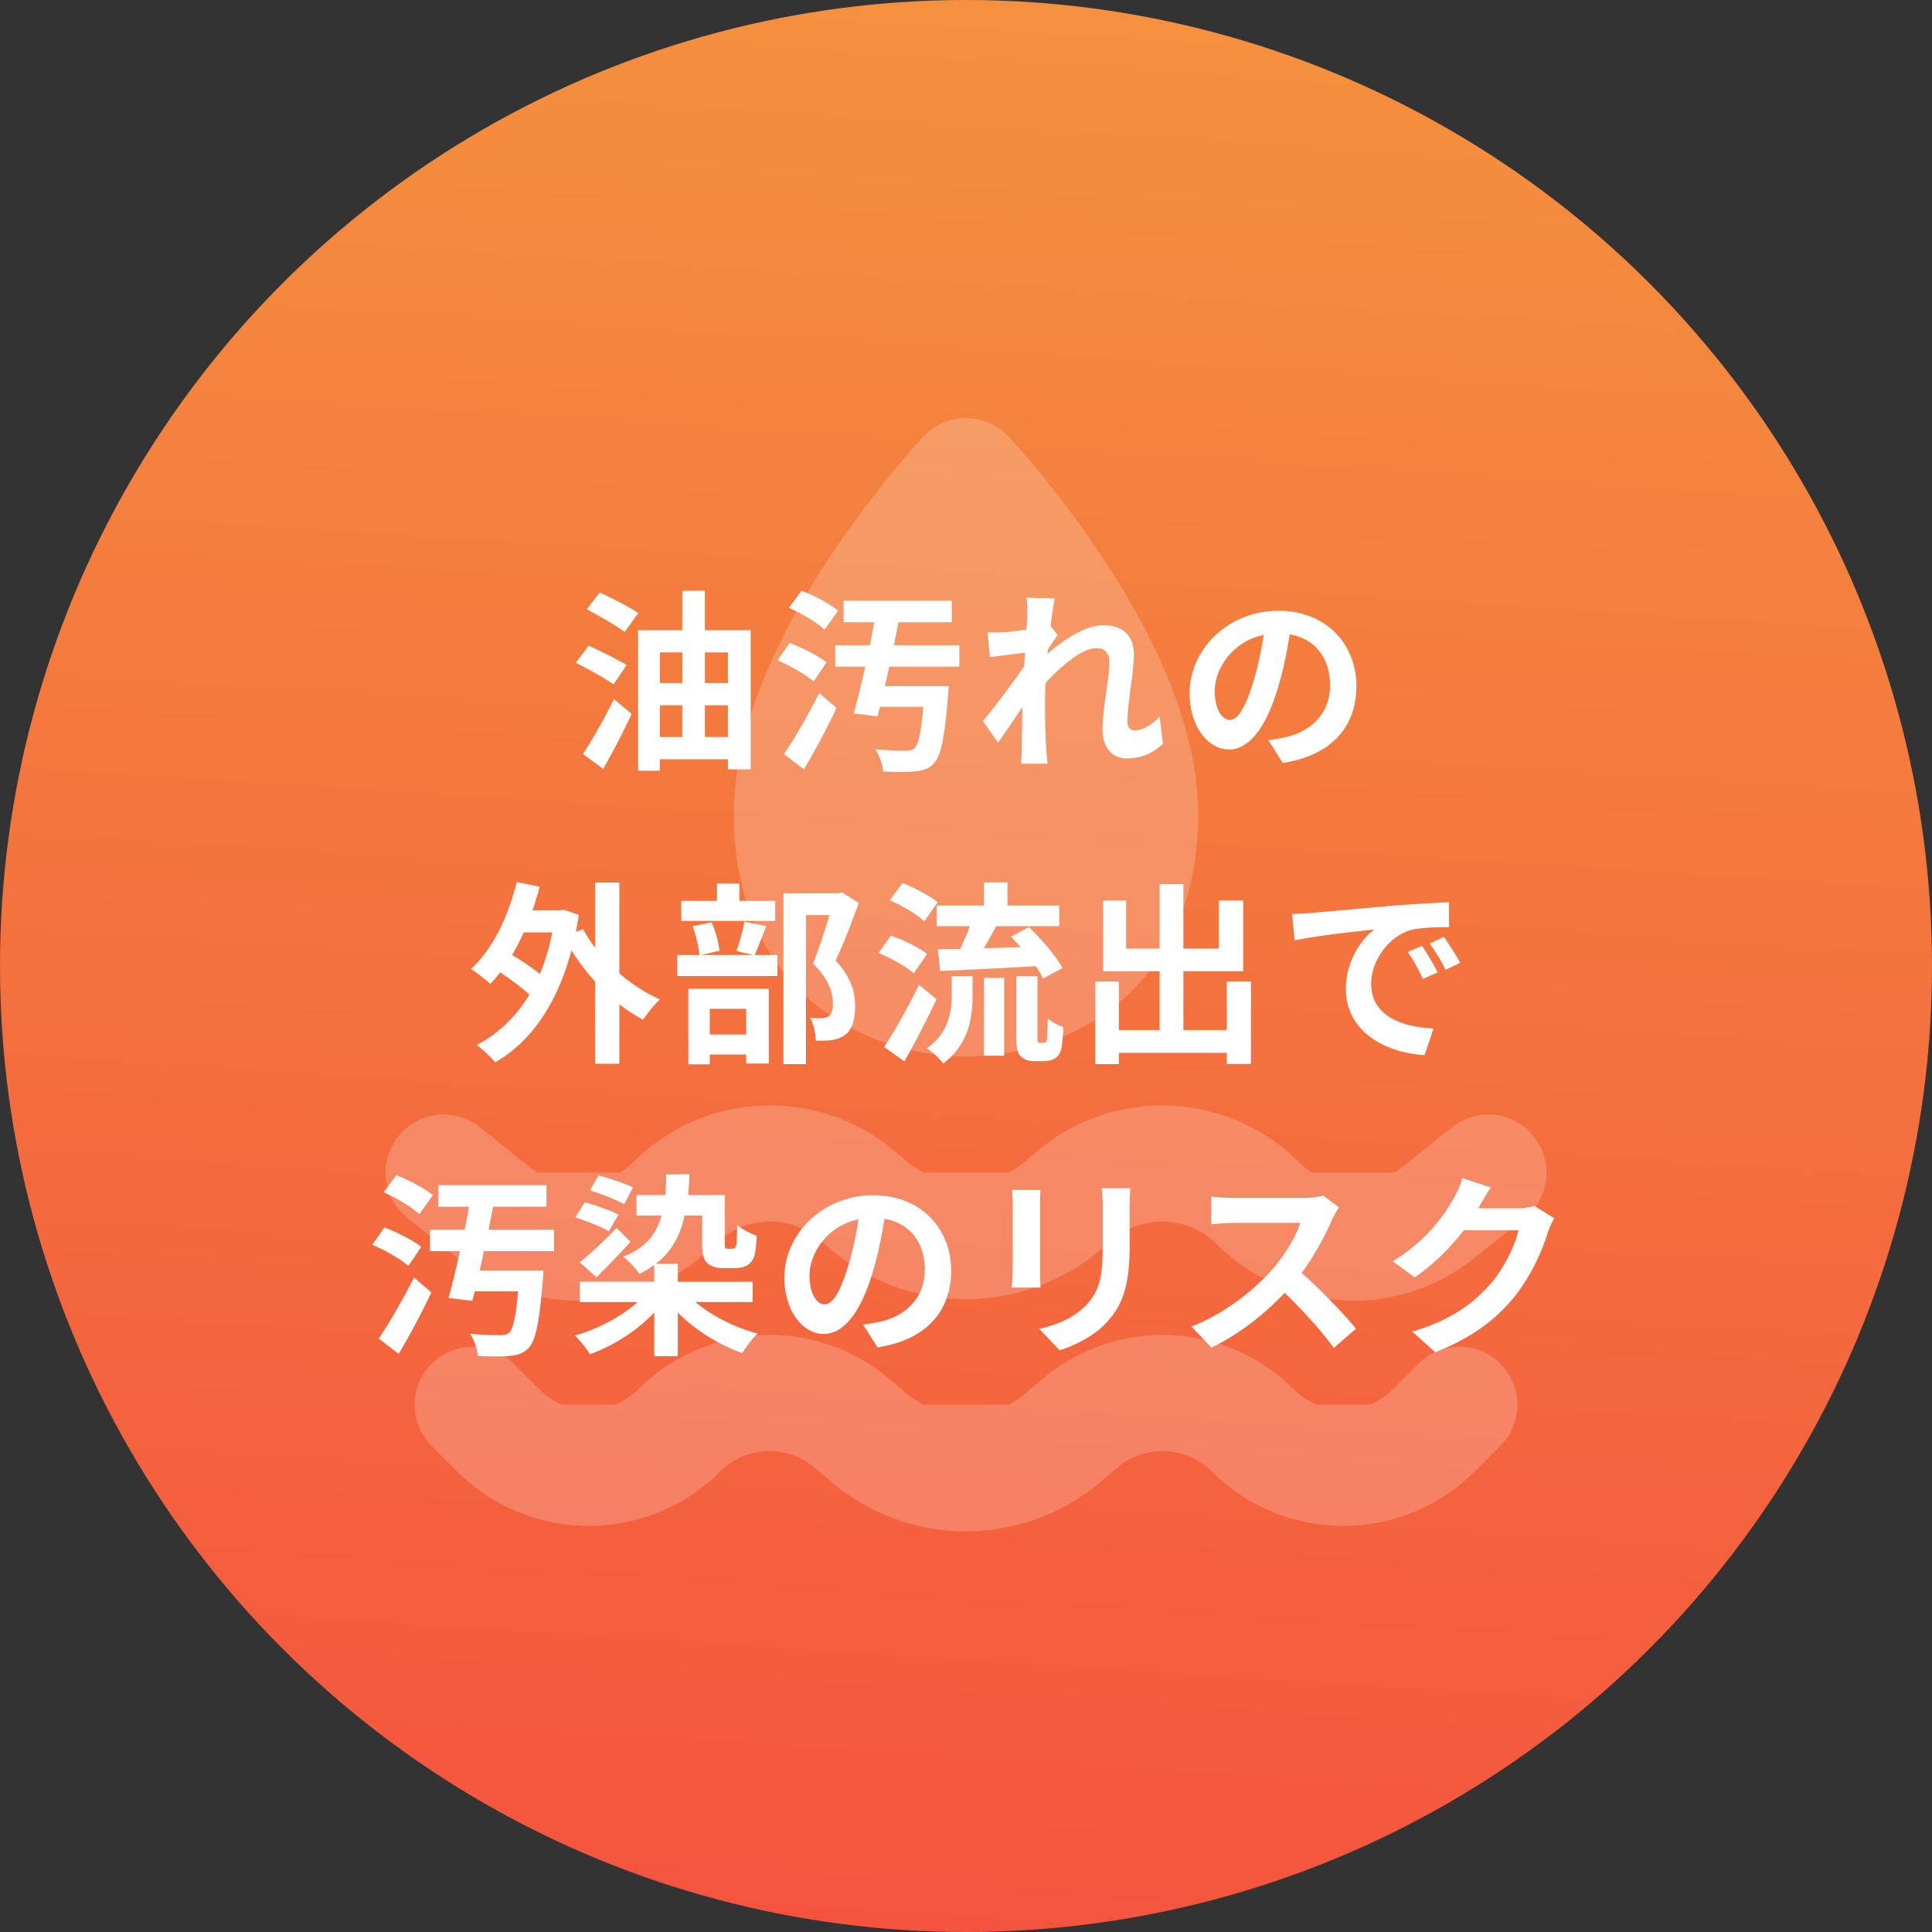
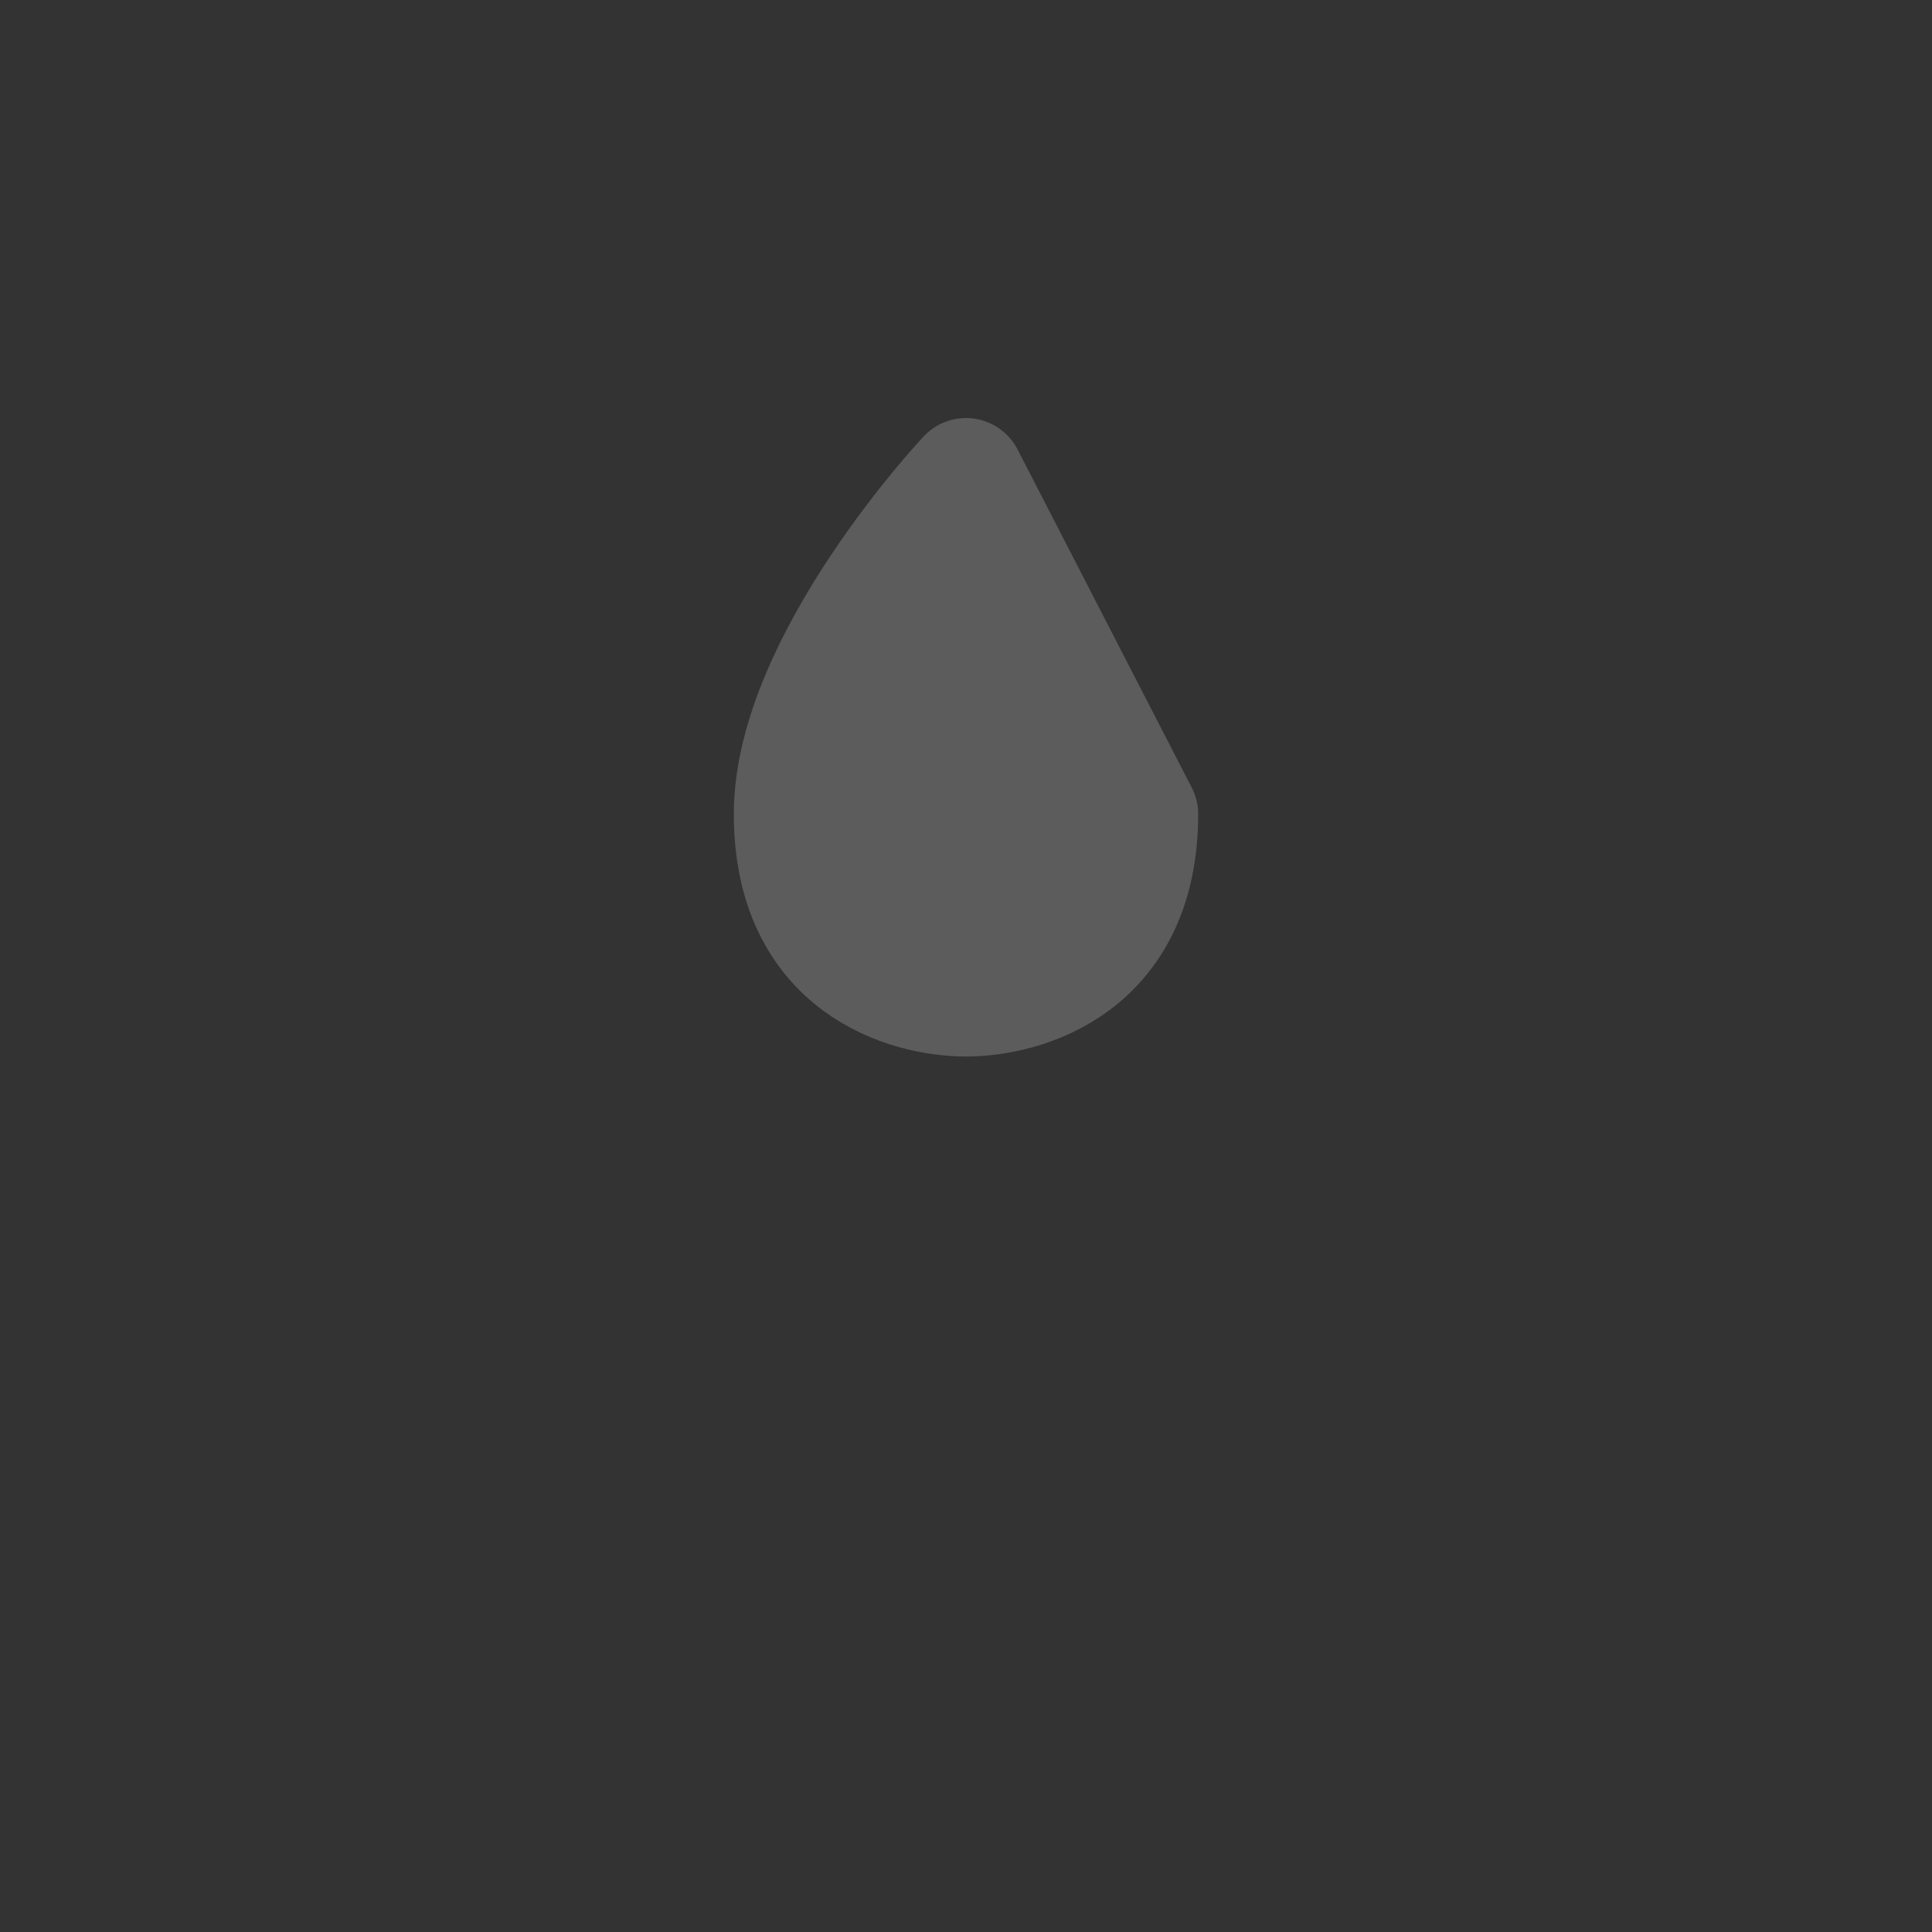
<svg xmlns="http://www.w3.org/2000/svg" width="238" height="238" fill="none">
  <rect width="100%" height="100%" fill="#333333" stroke="none" />
-   <circle cx="119" cy="119" r="119" fill="url(#paint0_linear_104_343)" />
  <g opacity=".2">
-     <path d="M140.45 100.292c0 18.811-14.3 22.708-21.45 22.708-7.15 0-21.45-3.897-21.45-22.708C97.55 81.472 119 58.65 119 58.65s21.45 22.823 21.45 41.642z" fill="#fff" stroke="#fff" stroke-width="14.3" stroke-linecap="round" stroke-linejoin="round" />
-     <path d="M54.65 144.45l6.235 4.984a16.66 16.66 0 0022.179-1.223 16.657 16.657 0 0122.623-.872l1.287 1.101a18.473 18.473 0 0024.052 0l1.287-1.101a16.663 16.663 0 0122.623.865 16.66 16.66 0 0022.179 1.23l6.235-4.984m-3.575 28.6l-3.16 3.16c-6.149 6.149-16.124 6.149-22.28 0a15.75 15.75 0 00-21.378-.815l-1.931 1.645a18.473 18.473 0 01-24.052 0l-1.931-1.645a15.749 15.749 0 00-21.378.815c-6.15 6.149-16.124 6.149-22.28 0l-3.16-3.16" fill="#fff" />
-     <path d="M54.65 144.45l6.235 4.984a16.66 16.66 0 0022.179-1.223 16.657 16.657 0 0122.623-.872l1.287 1.101a18.473 18.473 0 0024.052 0l1.287-1.101a16.663 16.663 0 0122.623.865 16.66 16.66 0 0022.179 1.23l6.235-4.984m-3.575 28.6l-3.16 3.16c-6.149 6.149-16.124 6.149-22.28 0a15.75 15.75 0 00-21.378-.815l-1.931 1.645a18.473 18.473 0 01-24.052 0l-1.931-1.645a15.749 15.749 0 00-21.378.815c-6.15 6.149-16.124 6.149-22.28 0l-3.16-3.16" stroke="#fff" stroke-width="14.3" stroke-linecap="round" stroke-linejoin="round" />
+     <path d="M140.45 100.292c0 18.811-14.3 22.708-21.45 22.708-7.15 0-21.45-3.897-21.45-22.708C97.55 81.472 119 58.65 119 58.65z" fill="#fff" stroke="#fff" stroke-width="14.3" stroke-linecap="round" stroke-linejoin="round" />
  </g>
-   <path d="M78.628 75.528c-1.104-.768-3.288-1.872-4.752-2.544l-1.584 2.064c1.488.816 3.624 2.016 4.656 2.808l1.68-2.328zm-1.44 6.408c-1.08-.696-3.264-1.752-4.68-2.4l-1.56 2.112c1.488.768 3.624 1.92 4.632 2.664l1.608-2.376zm-2.88 12.792c1.2-2.136 2.472-4.536 3.504-6.792l-2.184-1.824c-1.2 2.496-2.736 5.136-3.816 6.768l2.496 1.848zm12.528-3.936V86.88h2.832v3.912h-2.832zm-5.544-3.912h2.76v3.912h-2.76V86.88zm2.76-6.504v3.768h-2.76v-3.768h2.76zm5.616 0v3.768h-2.832v-3.768h2.832zm-2.832-2.736v-4.872h-2.784v4.872h-5.448v17.304h2.688v-1.416h8.376v1.248h2.808V77.64h-5.64zm16.416-2.4c-.984-.84-2.976-1.896-4.512-2.472l-1.56 2.112c1.536.672 3.504 1.824 4.392 2.688l1.68-2.328zm-1.44 6.36c-.984-.816-3.024-1.824-4.536-2.4l-1.488 2.136c1.536.672 3.504 1.776 4.44 2.616l1.584-2.352zm-2.784 13.176c1.392-2.304 2.832-5.04 4.032-7.56l-2.136-1.848c-1.392 2.76-3.12 5.736-4.344 7.536l2.448 1.872zm19.152-12.648v-2.64h-8.064c.192-.96.384-1.92.552-2.832h6.576v-2.664h-13.32v2.664h3.768c-.168.912-.336 1.872-.528 2.832h-4.272v2.64h3.696c-.48 2.136-.96 4.176-1.416 5.76l2.928.36.312-1.176h5.328c-.264 3.168-.624 4.704-1.104 5.112-.336.24-.624.288-1.104.288a41.56 41.56 0 01-3.696-.168c.504.792.888 1.896.96 2.736 1.536.072 3.024.072 3.864 0 1.008-.096 1.752-.312 2.4-1.008.84-.888 1.32-3.144 1.728-8.352.048-.384.072-1.152.072-1.152h-7.848c.168-.768.36-1.584.528-2.4h8.64zm24.672 6.168c-1.056 1.08-2.184 1.68-3.048 1.68-.6 0-.912-.408-.912-1.032 0-2.472.792-5.952.792-8.424 0-1.992-1.2-3.504-3.744-3.504-2.304 0-5.04 1.896-6.912 3.528a3.58 3.58 0 00.048-.504c.408-.624.912-1.392 1.224-1.8l-.888-1.128c.192-1.488.384-2.712.528-3.384l-3.48-.096c.12.72.096 1.44.096 2.112 0 .264-.048.936-.096 1.824-1.008.144-2.04.264-2.736.312-.84.048-1.392.048-2.064.024l.288 3.048c1.344-.168 3.168-.408 4.32-.552l-.096 1.656c-1.344 1.992-3.744 5.16-5.088 6.792l1.872 2.64c.816-1.128 1.968-2.88 3-4.392-.048 2.016-.048 3.384-.096 5.232 0 .384-.024 1.248-.072 1.752h3.264c-.048-.528-.144-1.392-.168-1.824-.144-2.232-.144-4.224-.144-6.168 0-.6.024-1.248.048-1.92 1.92-2.136 4.512-4.32 6.288-4.32.984 0 1.584.576 1.584 1.752 0 2.16-.84 5.64-.84 8.232 0 2.28 1.2 3.6 2.976 3.6 1.92 0 3.384-.768 4.464-1.8l-.408-3.336zm8.64.384c-.888 0-1.848-1.176-1.848-3.576 0-2.616 2.088-6.072 6.024-6.888-.288 1.968-.72 4.008-1.272 5.76-.96 3.216-1.92 4.704-2.904 4.704zm6.528 5.304c6-.912 9.072-4.464 9.072-9.456 0-5.184-3.72-9.288-9.6-9.288-6.168 0-10.944 4.704-10.944 10.176 0 4.008 2.232 6.912 4.848 6.912 2.592 0 4.656-2.928 6.072-7.728.672-2.232 1.08-4.44 1.416-6.456 3.192.552 4.968 3 4.968 6.288 0 3.456-2.352 5.64-5.4 6.36a22.75 22.75 0 01-2.208.384l1.776 2.808zm-89.976 20.88c-.384 1.872-.888 3.576-1.536 5.112a29.515 29.515 0 00-3.432-2.328c.528-.888 1.008-1.8 1.44-2.784h3.528zm8.256-6.144h-2.976v8.04a16.29 16.29 0 01-1.488-2.304l-.888.336c.12-.672.24-1.368.36-2.088l-1.872-.648-.504.096h-3.336c.336-.96.624-1.92.888-2.928l-2.832-.552c-1.056 4.296-3 8.304-5.64 10.704.696.408 1.872 1.344 2.376 1.824a11.8 11.8 0 001.224-1.416c1.272.84 2.664 1.872 3.6 2.736-1.68 2.784-3.864 4.848-6.504 6.216.696.456 1.8 1.512 2.28 2.136 4.272-2.424 7.608-7.008 9.408-13.8a27.246 27.246 0 002.928 3.864v10.104H76.3v-7.32c.936.72 1.92 1.368 2.928 1.896.48-.744 1.392-1.896 2.088-2.496-1.752-.768-3.48-1.872-5.016-3.216V108.72zm19.2 2.256h-4.416v-2.136h-2.76v2.136h-4.392v2.472H95.5v-2.472zm-3.576 13.296v3.168h-4.488v-3.168h4.488zm-7.128 6.84h2.64v-1.2h4.488v1.104h2.784V121.8h-9.912v9.312zm6.912-17.592c-.192 1.104-.624 2.616-.984 3.624l2.04.504H86.38l2.256-.528c-.096-.984-.48-2.424-.984-3.504l-2.328.48c.408 1.104.768 2.592.84 3.552h-2.736v2.592h12.336v-2.592H92.98c.408-.912.888-2.232 1.416-3.552l-2.688-.576zm12-3.6l-.432.12h-6.768v21.048h2.784v-18.36h2.904c-.576 1.824-1.344 4.272-2.04 5.976 1.92 1.872 2.448 3.6 2.448 4.896 0 .816-.144 1.368-.576 1.632-.24.12-.552.168-.888.192-.36.024-.816 0-1.344-.048.456.816.696 2.04.696 2.808.672.024 1.368.024 1.92-.048.6-.096 1.176-.288 1.632-.6.912-.648 1.296-1.824 1.296-3.576 0-1.584-.36-3.456-2.4-5.616.96-2.04 2.016-4.8 2.856-7.128l-2.088-1.296zm11.688 1.632v2.544h4.08c-.336.936-.792 1.944-1.2 2.808-1.008.024-1.92.024-2.736.048l.288 2.664c3.168-.144 7.56-.336 11.76-.6.384.552.696 1.08.888 1.536l2.4-1.296c-.768-1.488-2.568-3.552-4.128-5.04l-2.208 1.176c.384.384.792.84 1.2 1.272-1.536.072-3.096.12-4.536.144.48-.84 1.008-1.776 1.512-2.712h7.776v-2.544h-6.384v-2.856h-2.904v2.856h-5.808zm.12-.408c-.96-.792-2.88-1.8-4.344-2.376l-1.56 2.136c1.512.648 3.384 1.752 4.248 2.592l1.656-2.352zm-1.32 6.384c-.96-.816-2.952-1.752-4.44-2.28l-1.512 2.136c1.512.648 3.408 1.704 4.32 2.52l1.632-2.376zm-.984 3.792c-1.368 2.808-3.096 5.832-4.296 7.656l2.496 1.776c1.344-2.352 2.76-5.112 3.96-7.656l-2.16-1.776zm4.032 1.152c0 2.064-.312 4.704-3.072 6.672.648.408 1.608 1.272 2.016 1.872 3.216-2.424 3.624-5.784 3.624-8.448v-2.328h-2.568v2.232zm3.96 7.584h2.496v-9.6h-2.496v9.6zm6.912-1.584c-.096 0-.216-.048-.264-.12-.048-.096-.048-.312-.048-.672v-7.44h-2.616v7.368c0 1.608.168 2.136.552 2.52.408.408 1.056.6 1.632.6h1.224c.432 0 1.008-.12 1.32-.312.384-.24.624-.552.792-1.08.144-.504.24-1.728.288-2.808-.648-.216-1.44-.648-1.92-1.056a72.057 72.057 0 01-.072 2.28c-.048.384-.096.576-.192.624-.072.072-.192.096-.312.096h-.384zm23.016-7.56v5.976h-5.352v-7.248h7.368v-8.712h-3v5.928h-4.368v-7.944h-2.928v7.944h-4.128v-5.928h-2.832v8.712h6.96v7.248h-5.016v-5.976h-2.904v10.176h2.904v-1.392h13.296v1.368h2.976v-10.152h-2.976zm24.048-4.392l-1.776.744c.768 1.08 1.272 2.016 1.872 3.336l1.824-.816c-.456-.96-1.344-2.4-1.92-3.264zm2.688-1.104l-1.752.816a21.113 21.113 0 011.968 3.24l1.8-.864c-.504-.936-1.416-2.352-2.016-3.192zm-18.696-2.832l.312 3.264c2.76-.6 7.752-1.128 9.816-1.344-1.608 1.2-3.504 3.888-3.504 7.32 0 5.16 4.704 7.848 9.696 8.16l1.104-3.288c-4.032-.192-7.68-1.608-7.68-5.52 0-2.808 2.136-5.88 5.016-6.648 1.272-.288 3.312-.312 4.584-.312l-.024-3.072c-1.68.072-4.272.216-6.72.408-4.344.384-8.28.744-10.272.912-.456.048-1.368.096-2.328.12zM53.332 147.24c-.984-.84-2.976-1.896-4.512-2.472l-1.56 2.112c1.536.672 3.504 1.824 4.392 2.688l1.68-2.328zm-1.44 6.36c-.984-.816-3.024-1.824-4.536-2.4l-1.488 2.136c1.536.672 3.504 1.776 4.44 2.616l1.584-2.352zm-2.784 13.176c1.392-2.304 2.832-5.04 4.032-7.56l-2.136-1.848c-1.392 2.76-3.12 5.736-4.344 7.536l2.448 1.872zm19.152-12.648v-2.64h-8.064c.192-.96.384-1.92.552-2.832h6.576v-2.664h-13.32v2.664h3.768c-.168.912-.336 1.872-.528 2.832h-4.272v2.64h3.696c-.48 2.136-.96 4.176-1.416 5.76l2.928.36.312-1.176h5.328c-.264 3.168-.624 4.704-1.104 5.112-.336.24-.624.288-1.104.288a41.56 41.56 0 01-3.696-.168c.504.792.888 1.896.96 2.736 1.536.072 3.024.072 3.864 0 1.008-.096 1.752-.312 2.4-1.008.84-.888 1.32-3.144 1.728-8.352.048-.384.072-1.152.072-1.152h-7.848c.168-.768.36-1.584.528-2.4h8.64zm9.72-7.848c-.984-.48-2.88-1.128-4.248-1.488l-1.056 1.848c1.392.432 3.264 1.176 4.224 1.704l1.08-2.064zm-4.488 11.064c1.344-1.344 2.832-2.856 4.176-4.368l-1.704-1.704c-1.56 1.608-3.312 3.264-4.56 4.224l2.088 1.848zm2.712-7.728c-1.008-.504-2.856-1.152-4.176-1.512l-1.152 1.872c1.392.432 3.24 1.176 4.128 1.704l1.2-2.064zm16.512 10.776v-2.496H83.5v-2.208h-2.712c1.848-1.416 2.976-3.336 3.552-5.952h2.16v3.288c0 1.608.192 2.136.648 2.592.456.408 1.176.6 1.8.6h1.488c.456 0 1.08-.072 1.464-.264.432-.216.768-.552.96-1.056.216-.48.312-1.656.36-2.664-.768-.288-1.848-.816-2.4-1.32a72.41 72.41 0 01-.072 2.256c-.072.384-.168.528-.24.6a.914.914 0 01-.384.072h-.456c-.12 0-.24-.024-.312-.096-.072-.096-.072-.336-.072-.744v-5.784h-4.512c.072-.816.144-1.656.168-2.568l-2.88.048c0 .912-.024 1.728-.096 2.52h-3.552v2.52h3.096c-.696 2.424-2.112 4.056-4.728 5.064.576.432 1.656 1.584 1.992 2.136.648-.336 1.272-.696 1.824-1.104v2.064h-9.168v2.496h7.128c-1.968 1.776-4.896 3.336-7.752 4.128.624.576 1.464 1.632 1.872 2.304 2.88-1.032 5.784-2.88 7.92-5.136v5.376H83.5v-5.376c2.184 2.208 5.064 3.984 7.944 4.992.432-.696 1.248-1.824 1.896-2.4-2.832-.744-5.688-2.208-7.68-3.888h7.056zm8.856.288c-.888 0-1.848-1.176-1.848-3.576 0-2.616 2.088-6.072 6.024-6.888-.288 1.968-.72 4.008-1.272 5.76-.96 3.216-1.92 4.704-2.904 4.704zm6.528 5.304c6-.912 9.072-4.464 9.072-9.456 0-5.184-3.72-9.288-9.6-9.288-6.168 0-10.944 4.704-10.944 10.176 0 4.008 2.232 6.912 4.848 6.912 2.592 0 4.656-2.928 6.072-7.728.672-2.232 1.08-4.44 1.416-6.456 3.192.552 4.968 3 4.968 6.288 0 3.456-2.352 5.64-5.4 6.36a22.75 22.75 0 01-2.208.384l1.776 2.808zm16.56-19.392c.072.528.096 1.368.096 1.824v8.088c0 .72-.096 1.656-.12 2.112h3.552a29.32 29.32 0 01-.072-2.088v-8.112c0-.768.024-1.296.072-1.824h-3.528zm11.04-.216c.096.672.144 1.44.144 2.4v4.56c0 3.744-.312 5.544-1.944 7.344-1.464 1.56-3.48 2.472-5.88 3.024l2.52 2.64c1.752-.552 4.248-1.728 5.832-3.48 1.776-1.968 2.784-4.176 2.784-9.336v-4.752c0-.96.048-1.728.096-2.4H135.7zm27.288.888c-.48.168-1.44.312-2.496.312h-8.448c-.72 0-2.184-.072-2.832-.168v3.408c.504-.024 1.824-.168 2.832-.168h8.136c-.528 1.704-1.992 4.08-3.576 5.88-2.256 2.52-5.976 5.424-9.84 6.888l2.472 2.592c3.288-1.56 6.48-4.056 9.024-6.744 2.256 2.184 4.488 4.632 6.048 6.792l2.736-2.376c-1.416-1.728-4.32-4.8-6.696-6.864 1.608-2.16 2.952-4.728 3.768-6.6.216-.48.648-1.224.84-1.488l-1.968-1.464zm26.04 1.296c-.552.168-1.344.288-2.088.288h-4.824l.072-.12c.288-.528.888-1.608 1.464-2.448l-3.504-1.152c-.216.816-.72 1.92-1.08 2.52-1.2 2.064-3.288 5.16-7.488 7.728l2.688 1.992c2.352-1.608 4.44-3.72 6.048-5.808h6.744c-.384 1.8-1.776 4.68-3.408 6.552-2.088 2.376-4.752 4.464-9.672 5.928l2.832 2.544c4.512-1.8 7.416-3.984 9.696-6.768 2.16-2.688 3.528-5.88 4.176-8.016.192-.6.528-1.272.792-1.728l-2.448-1.512z" fill="#fff" />
  <defs>
    <linearGradient id="paint0_linear_104_343" x1="293.368" y1="-7.107" x2="277.027" y2="248.118" gradientUnits="userSpaceOnUse">
      <stop stop-color="#F4543E" />
      <stop offset="0" stop-color="#F4953E" />
      <stop offset="1" stop-color="#F4543E" />
    </linearGradient>
  </defs>
</svg>